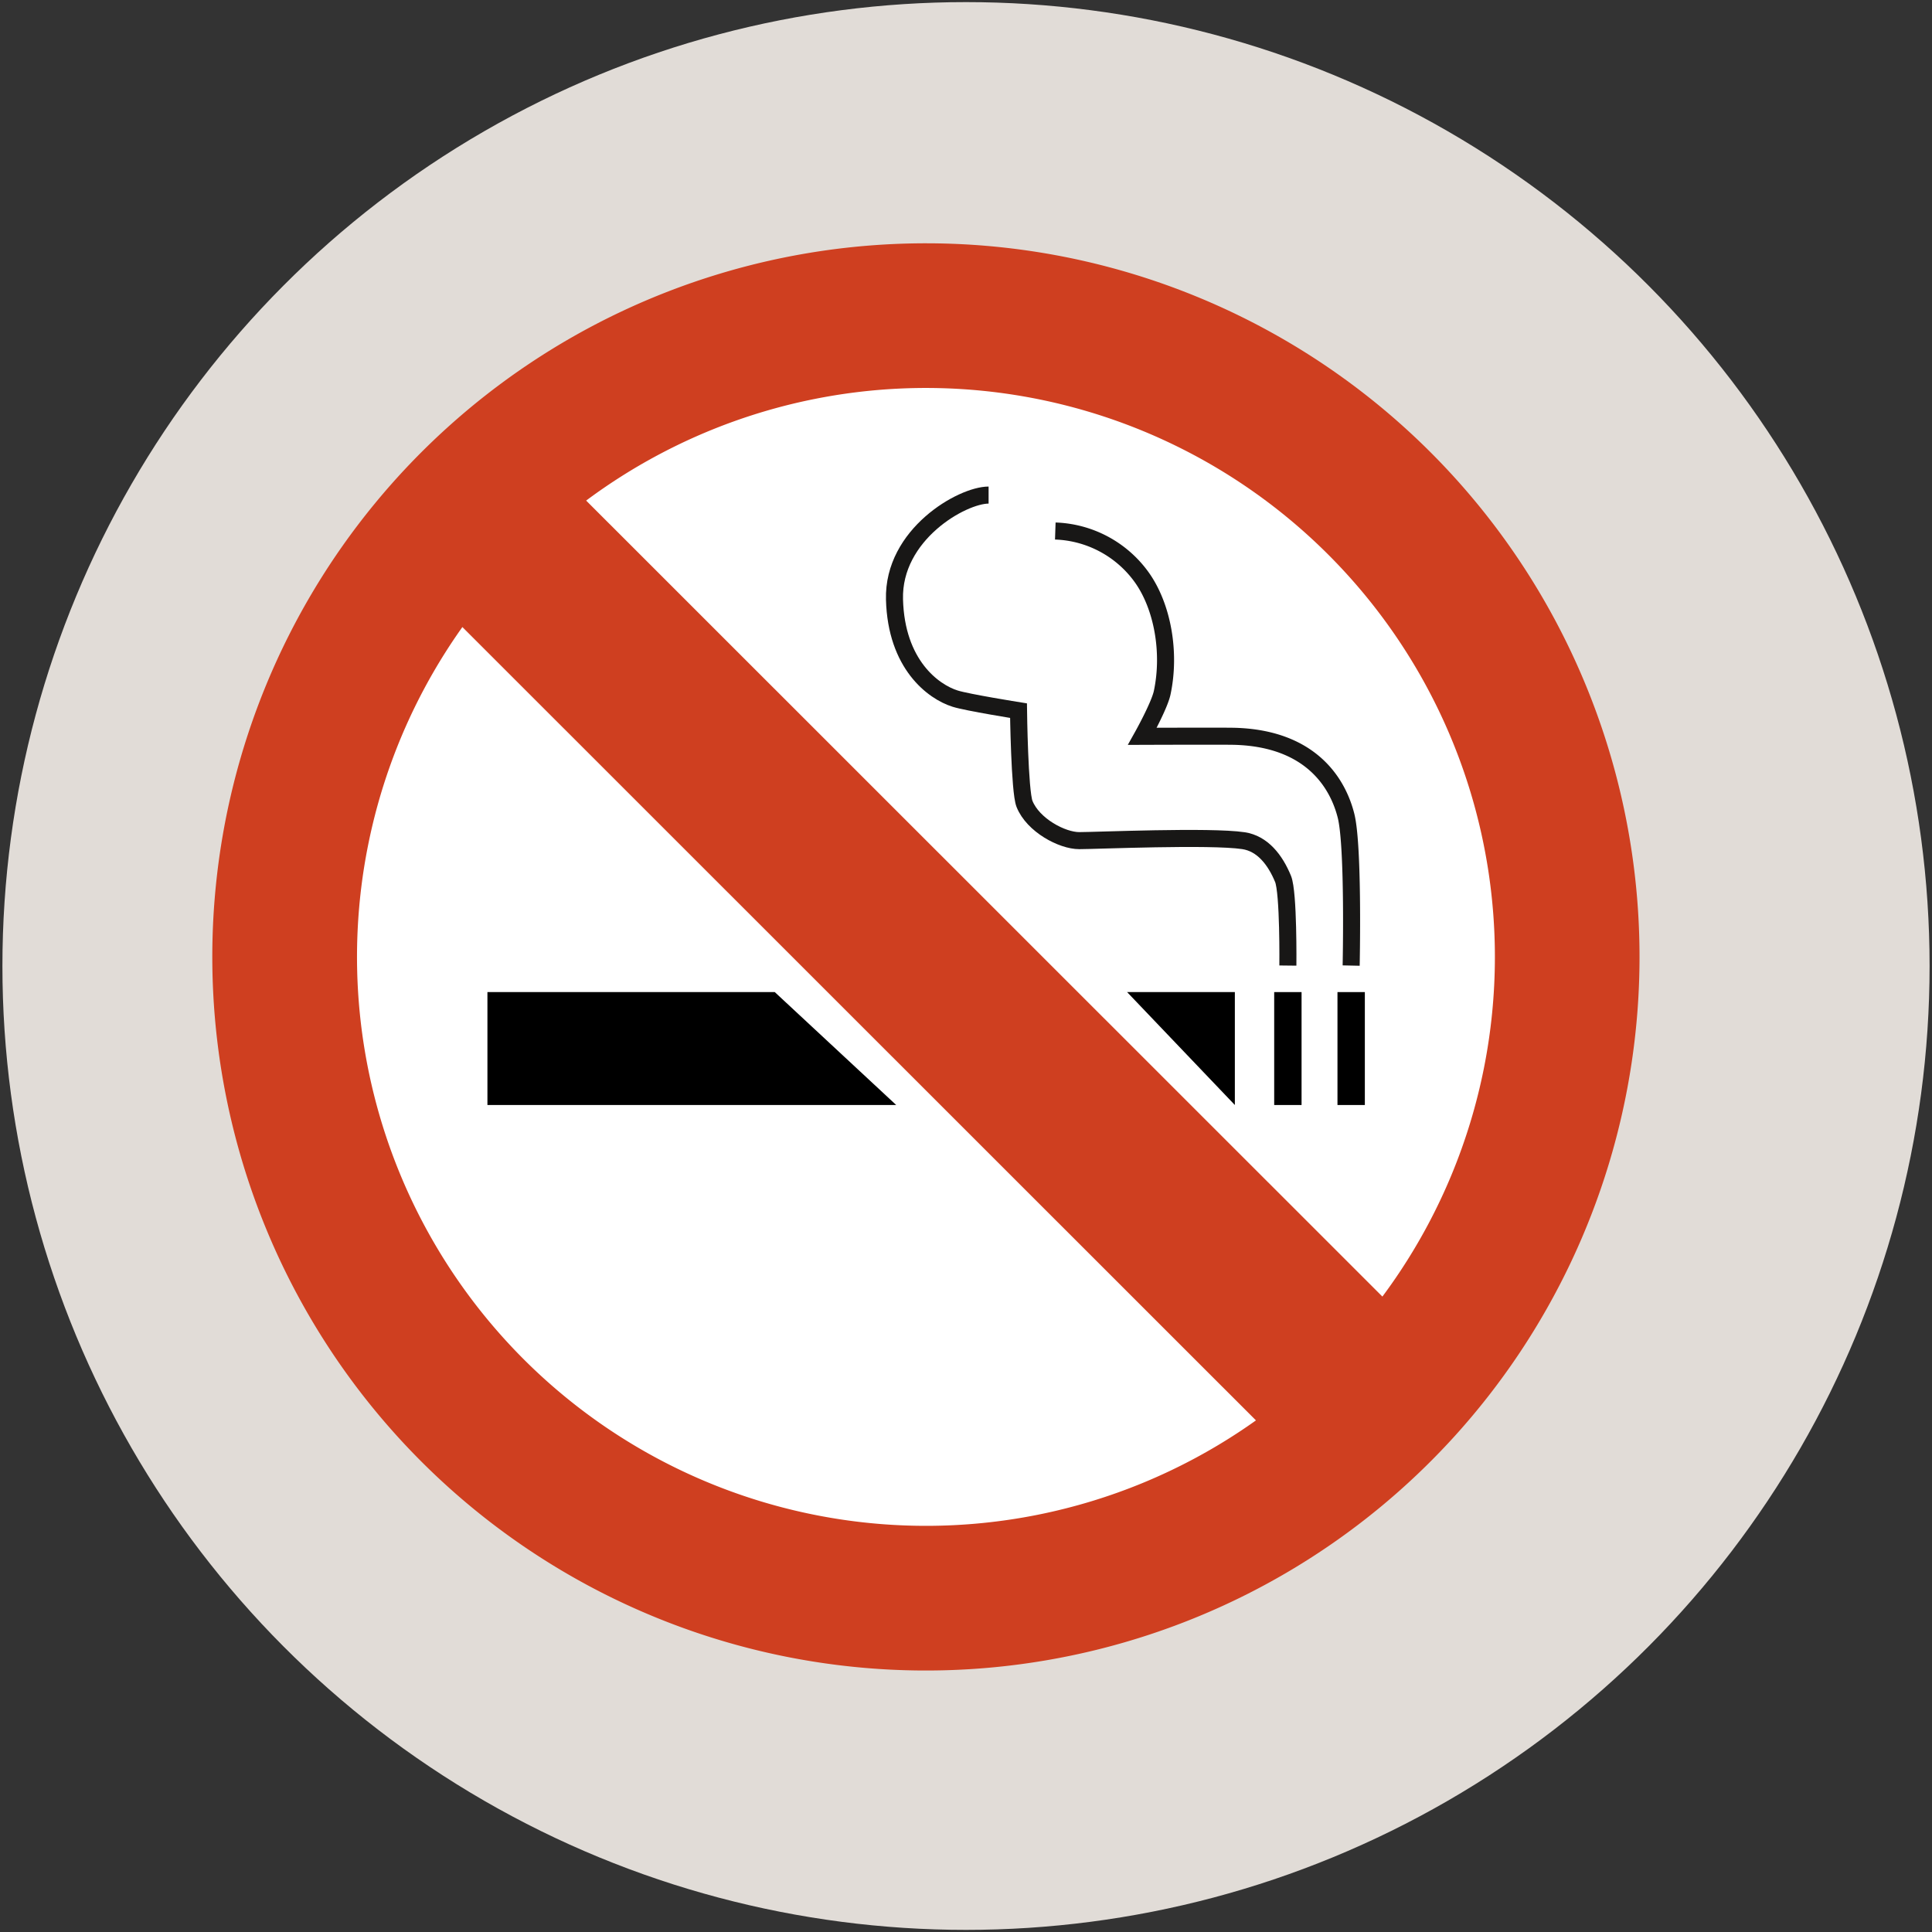
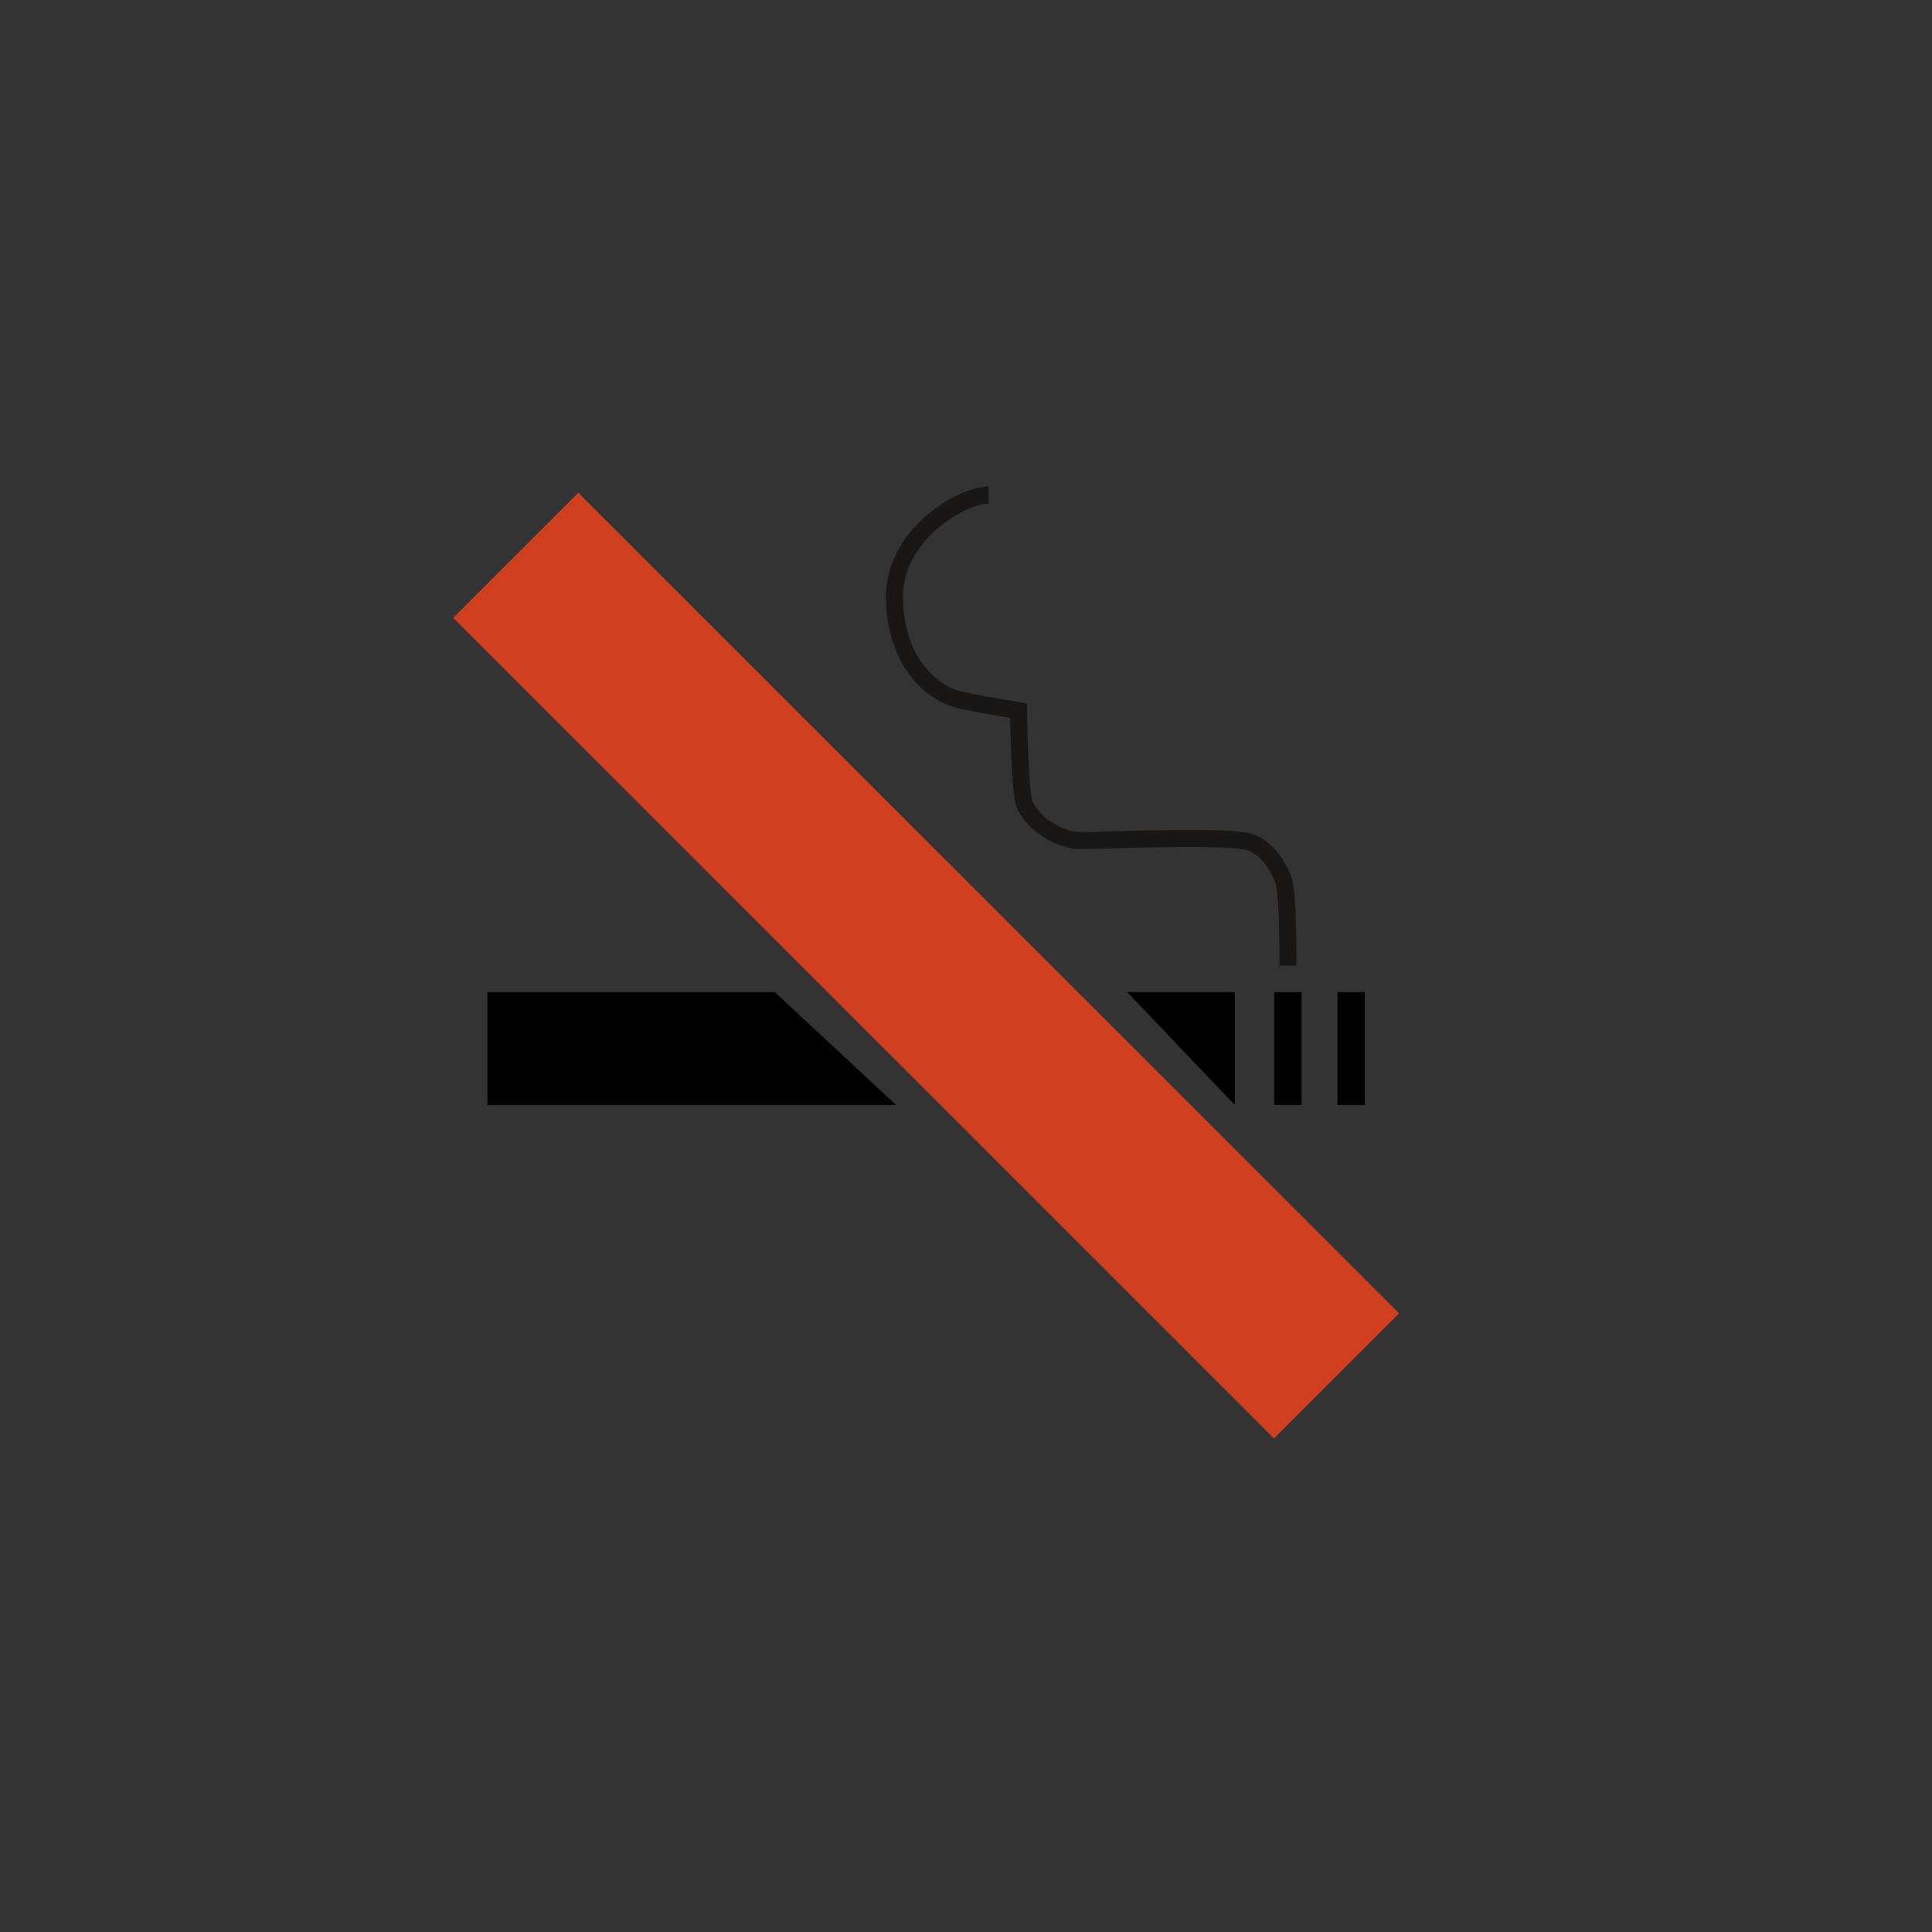
<svg xmlns="http://www.w3.org/2000/svg" id="Ebene_1" data-name="Ebene 1" viewBox="0 0 400 400">
  <rect x="0" y="0" width="400" height="400" fill="#333333" stroke="none" />
  <g>
-     <ellipse cx="200" cy="200" rx="199.5" ry="199.562" style="fill: #e1dcd7" />
    <g>
-       <ellipse cx="193.541" cy="198.117" rx="122.889" ry="122.927" style="fill: #fff" />
-       <path d="M191.746,50.373a147.745,147.745,0,1,0,147.7,147.744A147.721,147.721,0,0,0,191.746,50.373Zm0,265.536A117.792,117.792,0,1,1,309.5,198.117,117.774,117.774,0,0,1,191.746,315.909Z" style="fill: #cf3f20" />
      <polygon points="160.407 205.401 100.917 205.401 100.917 228.78 185.549 228.78 160.407 205.401" />
      <polygon points="233.354 205.401 255.663 205.401 255.663 228.78 233.354 205.401" />
      <rect x="263.808" y="205.401" width="5.666" height="23.379" />
      <rect x="276.91" y="205.401" width="5.666" height="23.379" />
      <path d="M204.678,102.5c-5.489,0-19.837,8.147-19.483,21.608s8.028,19.128,12.578,20.544c2.574.8,13.1,2.48,13.1,2.48s.212,16.736,1.239,19.305c1.771,4.428,7.788,7.607,11.329,7.607s27.088-1.024,34,.009c3.949.59,6.568,3.954,8.2,7.911,1.168,2.833,1,17.947,1,17.947" style="fill: none;stroke: #181716;stroke-miterlimit: 10;stroke-width: 3.529px" />
-       <path d="M218.488,109.941a22.981,22.981,0,0,1,17.883,9.564c4.331,6.047,6.02,15.586,4.249,23.91-.583,2.739-4.107,9.032-4.107,9.032s16.968-.064,19.157,0c16.107.473,21.423,10.1,23.017,16.472s1.056,30.994,1.056,30.994" style="fill: none;stroke: #181716;stroke-miterlimit: 10;stroke-width: 3.529px" />
      <rect x="173.428" y="79.767" width="36.637" height="240.292" transform="translate(-85.199 194.181) rotate(-45.009)" style="fill: #cf3f20" />
    </g>
  </g>
</svg>